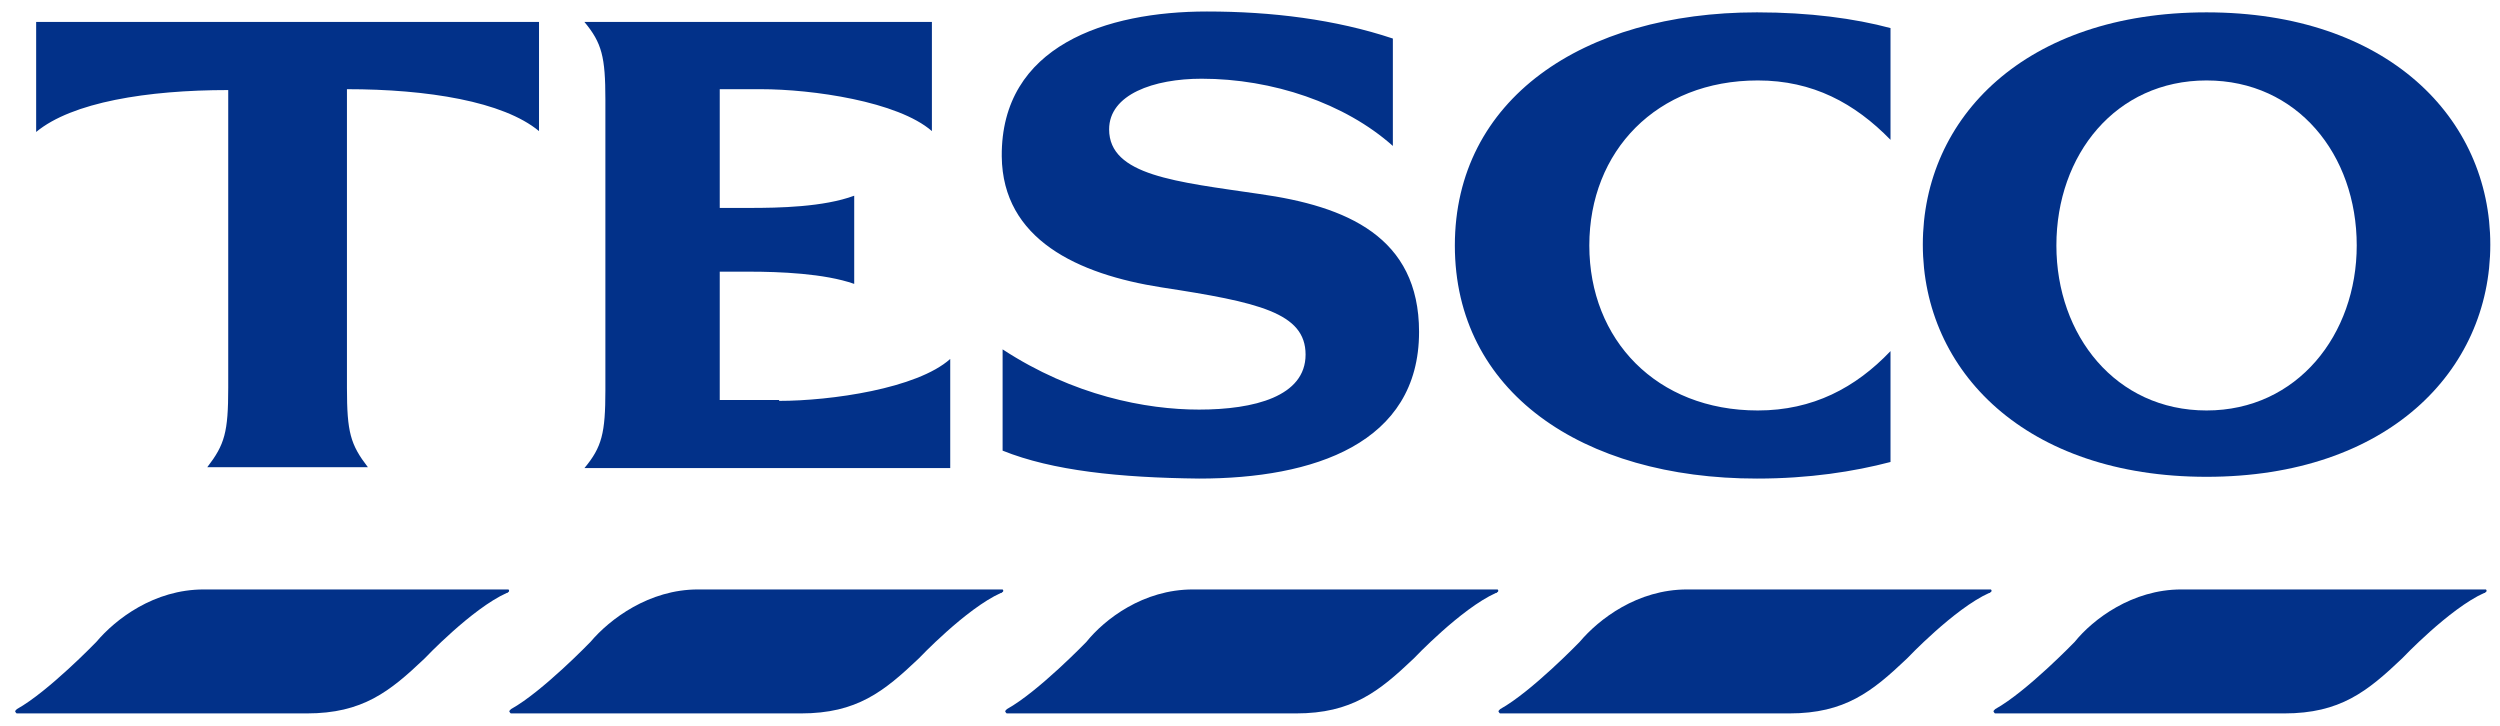
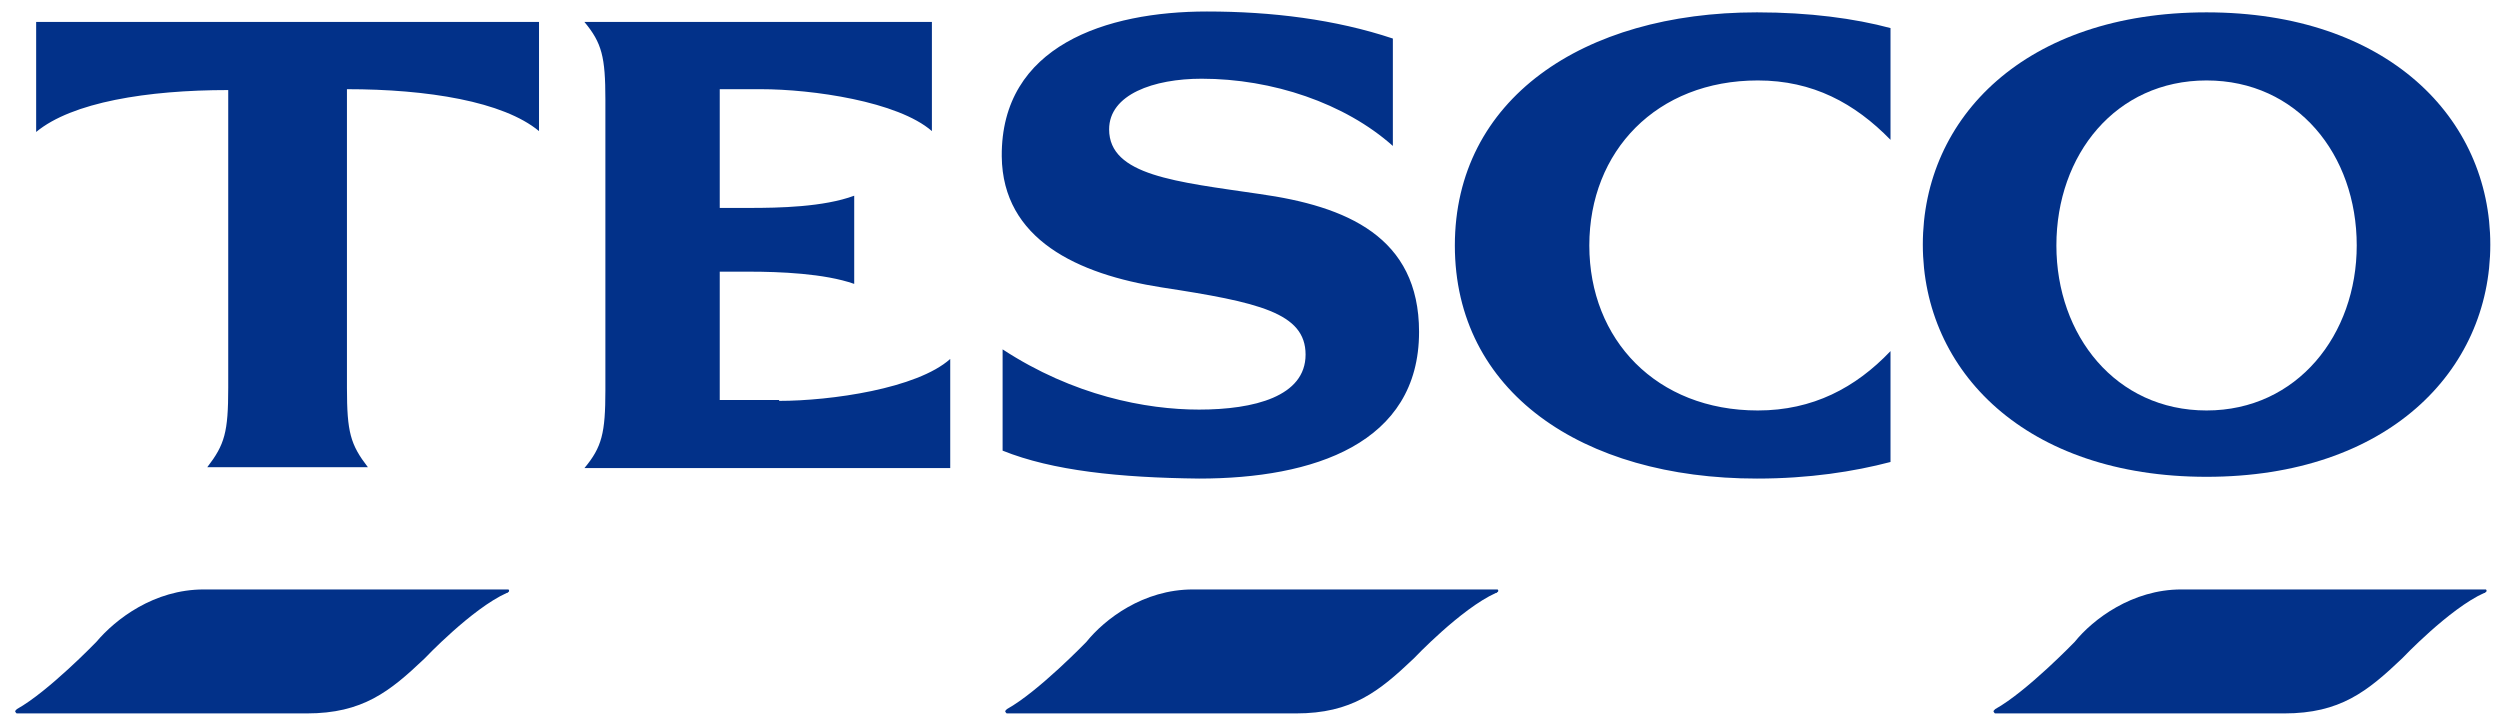
<svg xmlns="http://www.w3.org/2000/svg" width="117" height="34" viewBox="0 0 117 34" fill="none">
  <path d="M1.692 1.028H25.226V6.135C23.551 4.746 19.997 4.174 16.237 4.174V18.148C16.237 20.232 16.401 20.804 17.218 21.866H9.7C10.517 20.804 10.681 20.232 10.681 18.148V4.215C6.881 4.215 3.367 4.787 1.692 6.176V1.028ZM36.463 18.761C38.873 18.761 42.918 18.189 44.471 16.799V21.907H27.351C28.168 20.926 28.332 20.273 28.332 18.27V4.664C28.332 2.662 28.168 2.009 27.351 1.028H43.613V6.135C42.019 4.746 38.015 4.174 35.605 4.174H33.684V9.731H35.073C36.463 9.731 38.546 9.69 39.977 9.159V13.286C38.587 12.795 36.463 12.714 35.073 12.714H33.684V18.72H36.463V18.761ZM58.935 9.077C63.021 9.649 66.412 11.079 66.412 15.533C66.412 20.763 61.468 22.397 56.116 22.397C52.398 22.356 49.252 22.029 46.922 21.09V16.35C50.232 18.515 53.623 19.169 56.116 19.169C58.69 19.169 61.101 18.556 61.101 16.595C61.101 14.634 58.894 14.144 54.359 13.449C50.436 12.836 46.922 11.202 46.882 7.32C46.841 2.131 51.785 0.538 56.483 0.538C59.507 0.538 62.49 0.905 65.186 1.804V6.83C62.939 4.828 59.548 3.684 56.238 3.684C53.991 3.684 51.907 4.419 51.907 6.054C51.907 8.219 55.053 8.505 58.935 9.077ZM82.225 0.578C84.676 0.578 86.801 0.864 88.476 1.314V6.544C86.801 4.828 84.84 3.765 82.266 3.765C77.526 3.765 74.38 7.075 74.38 11.488C74.38 15.901 77.526 19.21 82.266 19.21C84.84 19.21 86.842 18.148 88.476 16.432V21.621C86.76 22.07 84.676 22.397 82.225 22.397C74.012 22.397 68.087 18.311 68.087 11.488C68.087 4.664 74.053 0.578 82.225 0.578Z" fill="#023189" />
  <path d="M103.267 0.578C94.809 0.578 89.988 5.481 89.988 11.447C89.988 17.371 94.809 22.315 103.267 22.315C111.725 22.315 116.546 17.371 116.546 11.447C116.546 5.522 111.725 0.578 103.267 0.578ZM103.267 19.21C99.018 19.21 96.239 15.696 96.239 11.488C96.239 7.238 99.018 3.765 103.267 3.765C107.516 3.765 110.295 7.238 110.295 11.488C110.295 15.655 107.516 19.21 103.267 19.21Z" fill="#023189" />
  <path d="M102.082 27.586H116.301H116.342C116.383 27.627 116.383 27.668 116.342 27.709C116.342 27.709 116.301 27.709 116.301 27.75H116.26C114.626 28.485 112.419 30.814 112.419 30.814C110.785 32.367 109.518 33.388 106.903 33.388H93.379C93.338 33.388 93.338 33.347 93.297 33.306C93.297 33.266 93.297 33.266 93.338 33.225L93.379 33.184C94.85 32.367 97.097 30.038 97.097 30.038C97.955 28.975 99.794 27.586 102.082 27.586Z" fill="#023189" />
-   <path d="M78.956 27.586H93.134H93.175C93.216 27.627 93.216 27.668 93.175 27.709C93.175 27.709 93.134 27.709 93.134 27.75H93.093C91.459 28.485 89.252 30.814 89.252 30.814C87.618 32.367 86.351 33.388 83.736 33.388H70.212C70.171 33.388 70.171 33.347 70.13 33.306C70.13 33.266 70.13 33.266 70.171 33.225L70.212 33.184C71.683 32.367 73.93 30.038 73.93 30.038C74.829 28.975 76.627 27.586 78.956 27.586Z" fill="#023189" />
  <path d="M55.83 27.586H70.049H70.09C70.13 27.627 70.13 27.668 70.09 27.709C70.09 27.709 70.049 27.709 70.049 27.75H70.008C68.374 28.485 66.167 30.814 66.167 30.814C64.533 32.367 63.266 33.388 60.651 33.388H47.127C47.086 33.388 47.086 33.347 47.045 33.306C47.045 33.266 47.045 33.266 47.086 33.225L47.127 33.184C48.598 32.367 50.845 30.038 50.845 30.038C51.703 28.975 53.501 27.586 55.83 27.586Z" fill="#023189" />
-   <path d="M32.663 27.586H46.882H46.923C46.964 27.627 46.964 27.668 46.923 27.709C46.923 27.709 46.882 27.709 46.882 27.75H46.841C45.207 28.485 43 30.814 43 30.814C41.366 32.367 40.099 33.388 37.484 33.388H23.919C23.878 33.388 23.878 33.347 23.837 33.306C23.837 33.266 23.837 33.266 23.878 33.225L23.919 33.184C25.39 32.367 27.637 30.038 27.637 30.038C28.536 28.975 30.375 27.586 32.663 27.586Z" fill="#023189" />
  <path d="M9.537 27.586H23.756H23.797C23.837 27.627 23.837 27.668 23.797 27.709C23.797 27.709 23.756 27.709 23.756 27.75H23.715C22.08 28.485 19.874 30.814 19.874 30.814C18.24 32.367 16.973 33.388 14.358 33.388H0.793C0.752 33.388 0.752 33.347 0.711 33.306C0.711 33.266 0.711 33.266 0.752 33.225L0.793 33.184C2.264 32.367 4.511 30.038 4.511 30.038C5.41 28.975 7.208 27.586 9.537 27.586Z" fill="#023189" />
</svg>